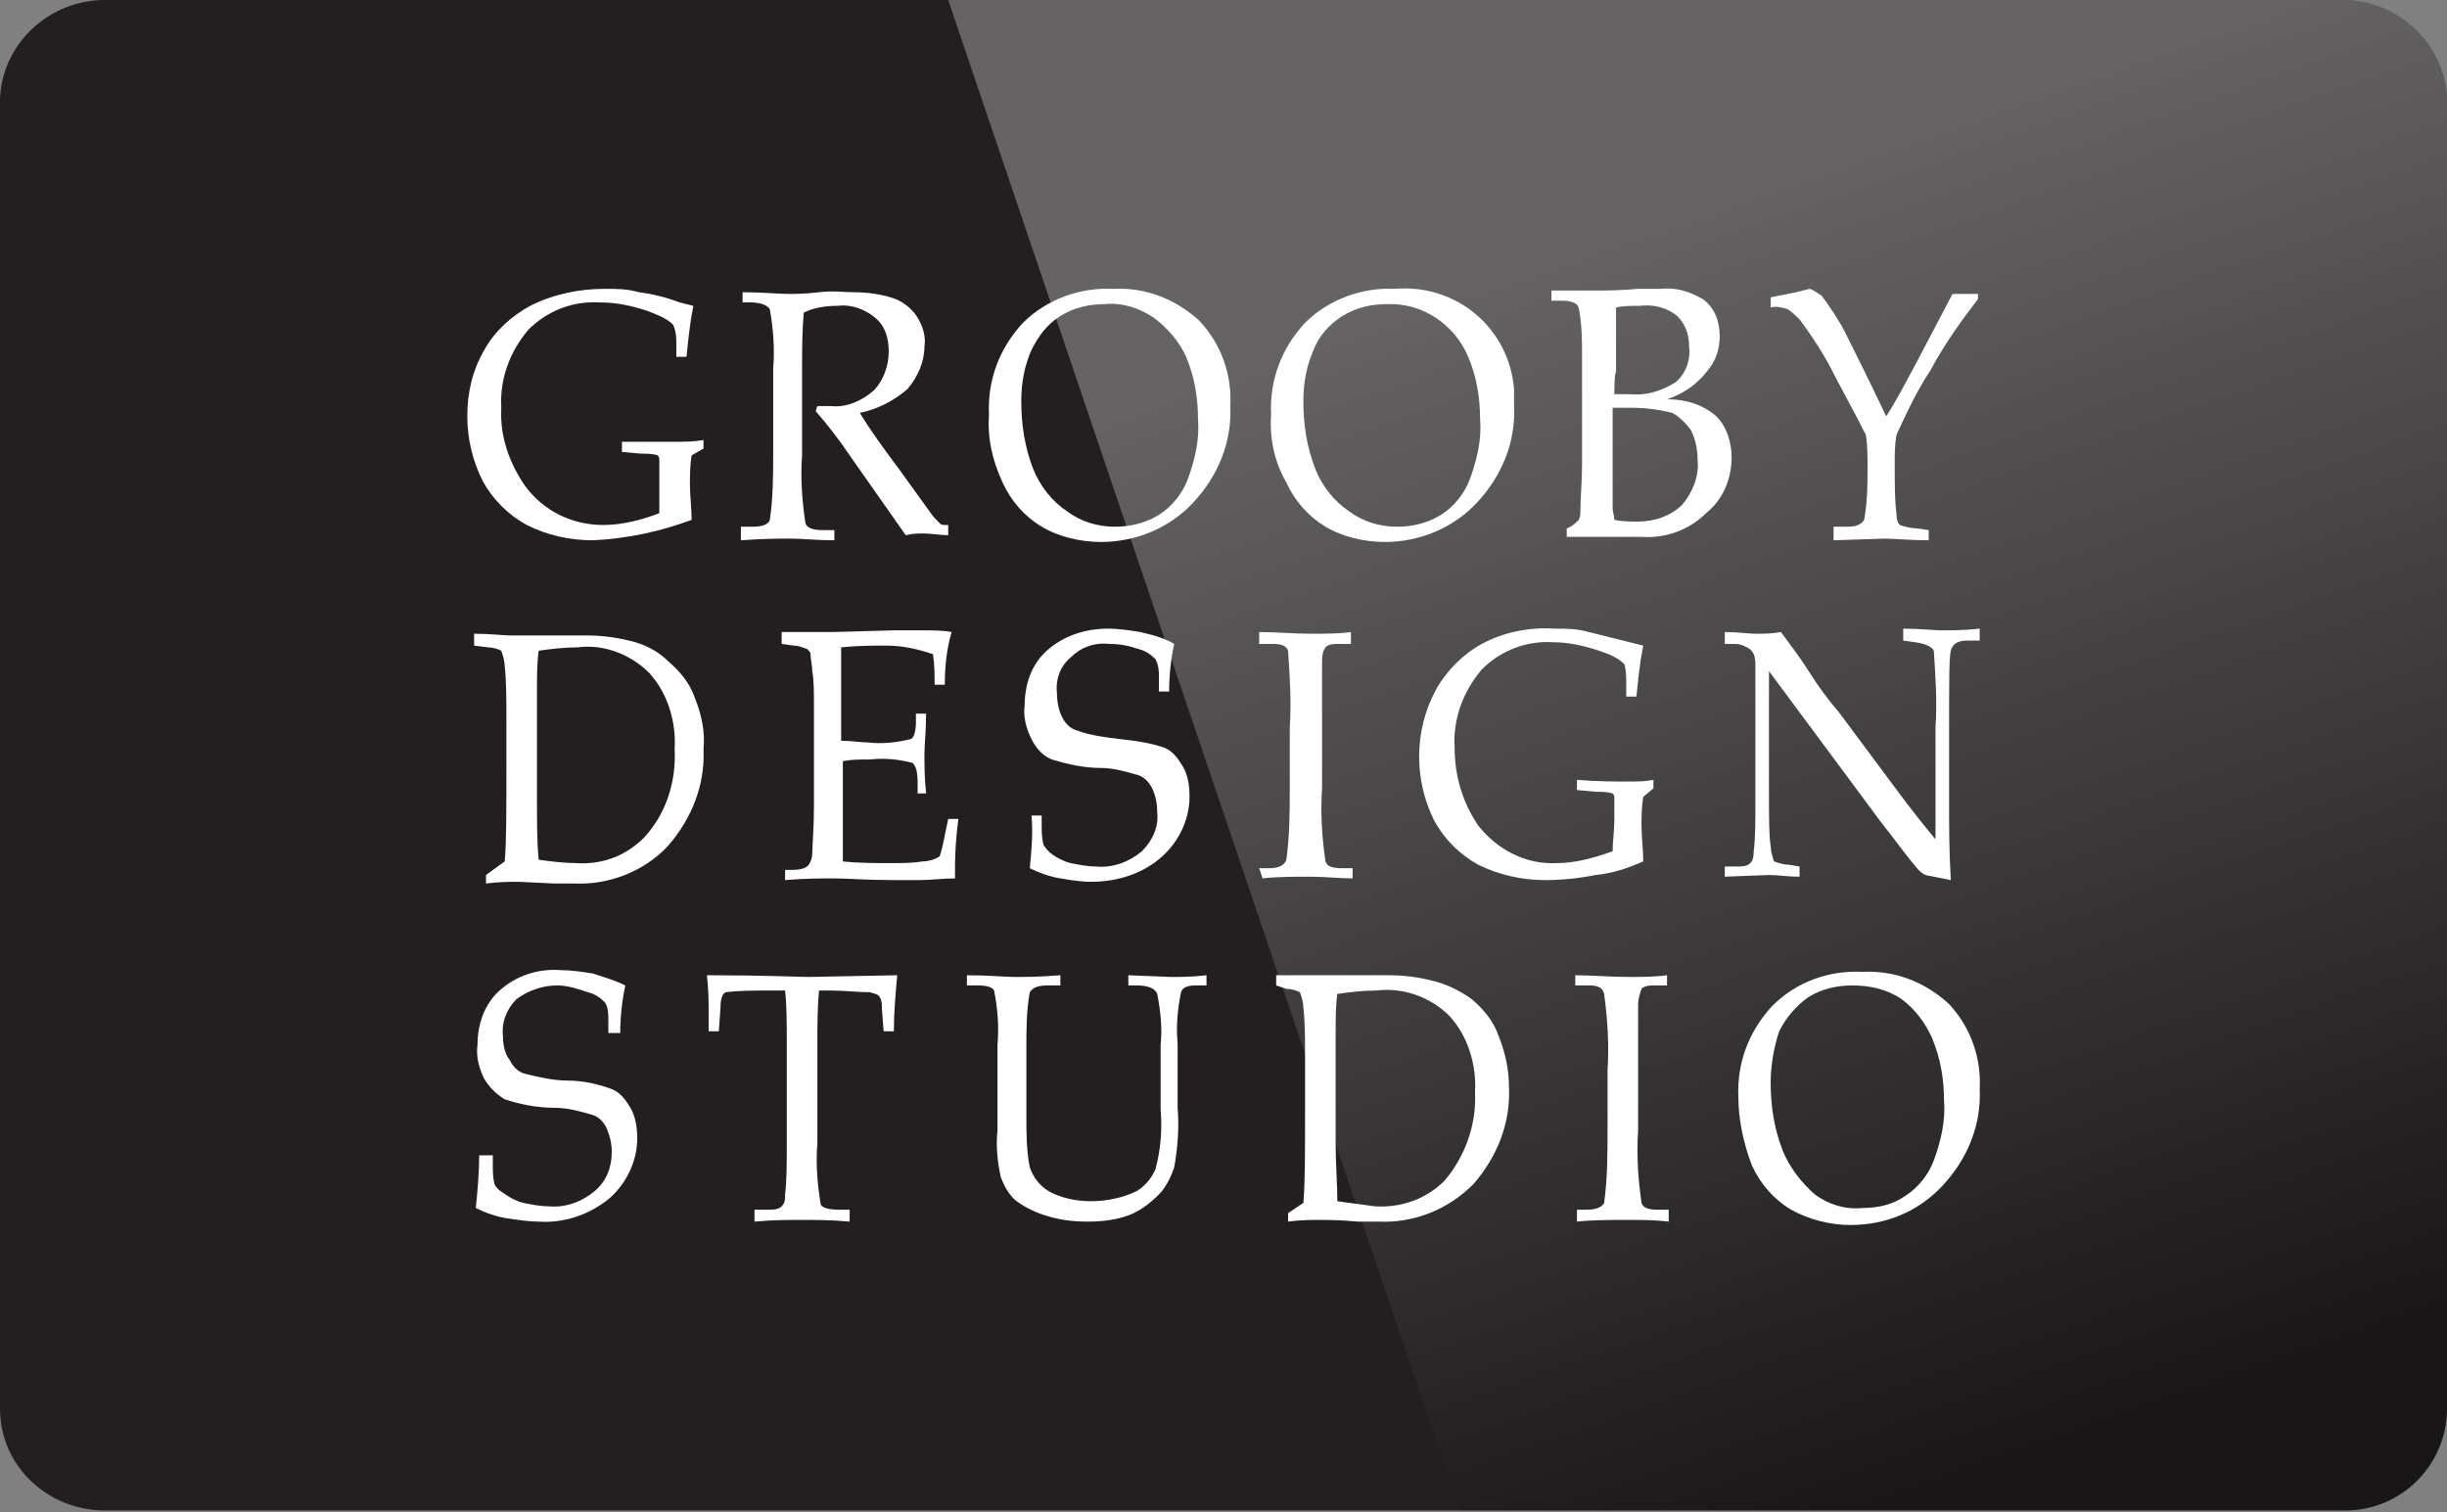
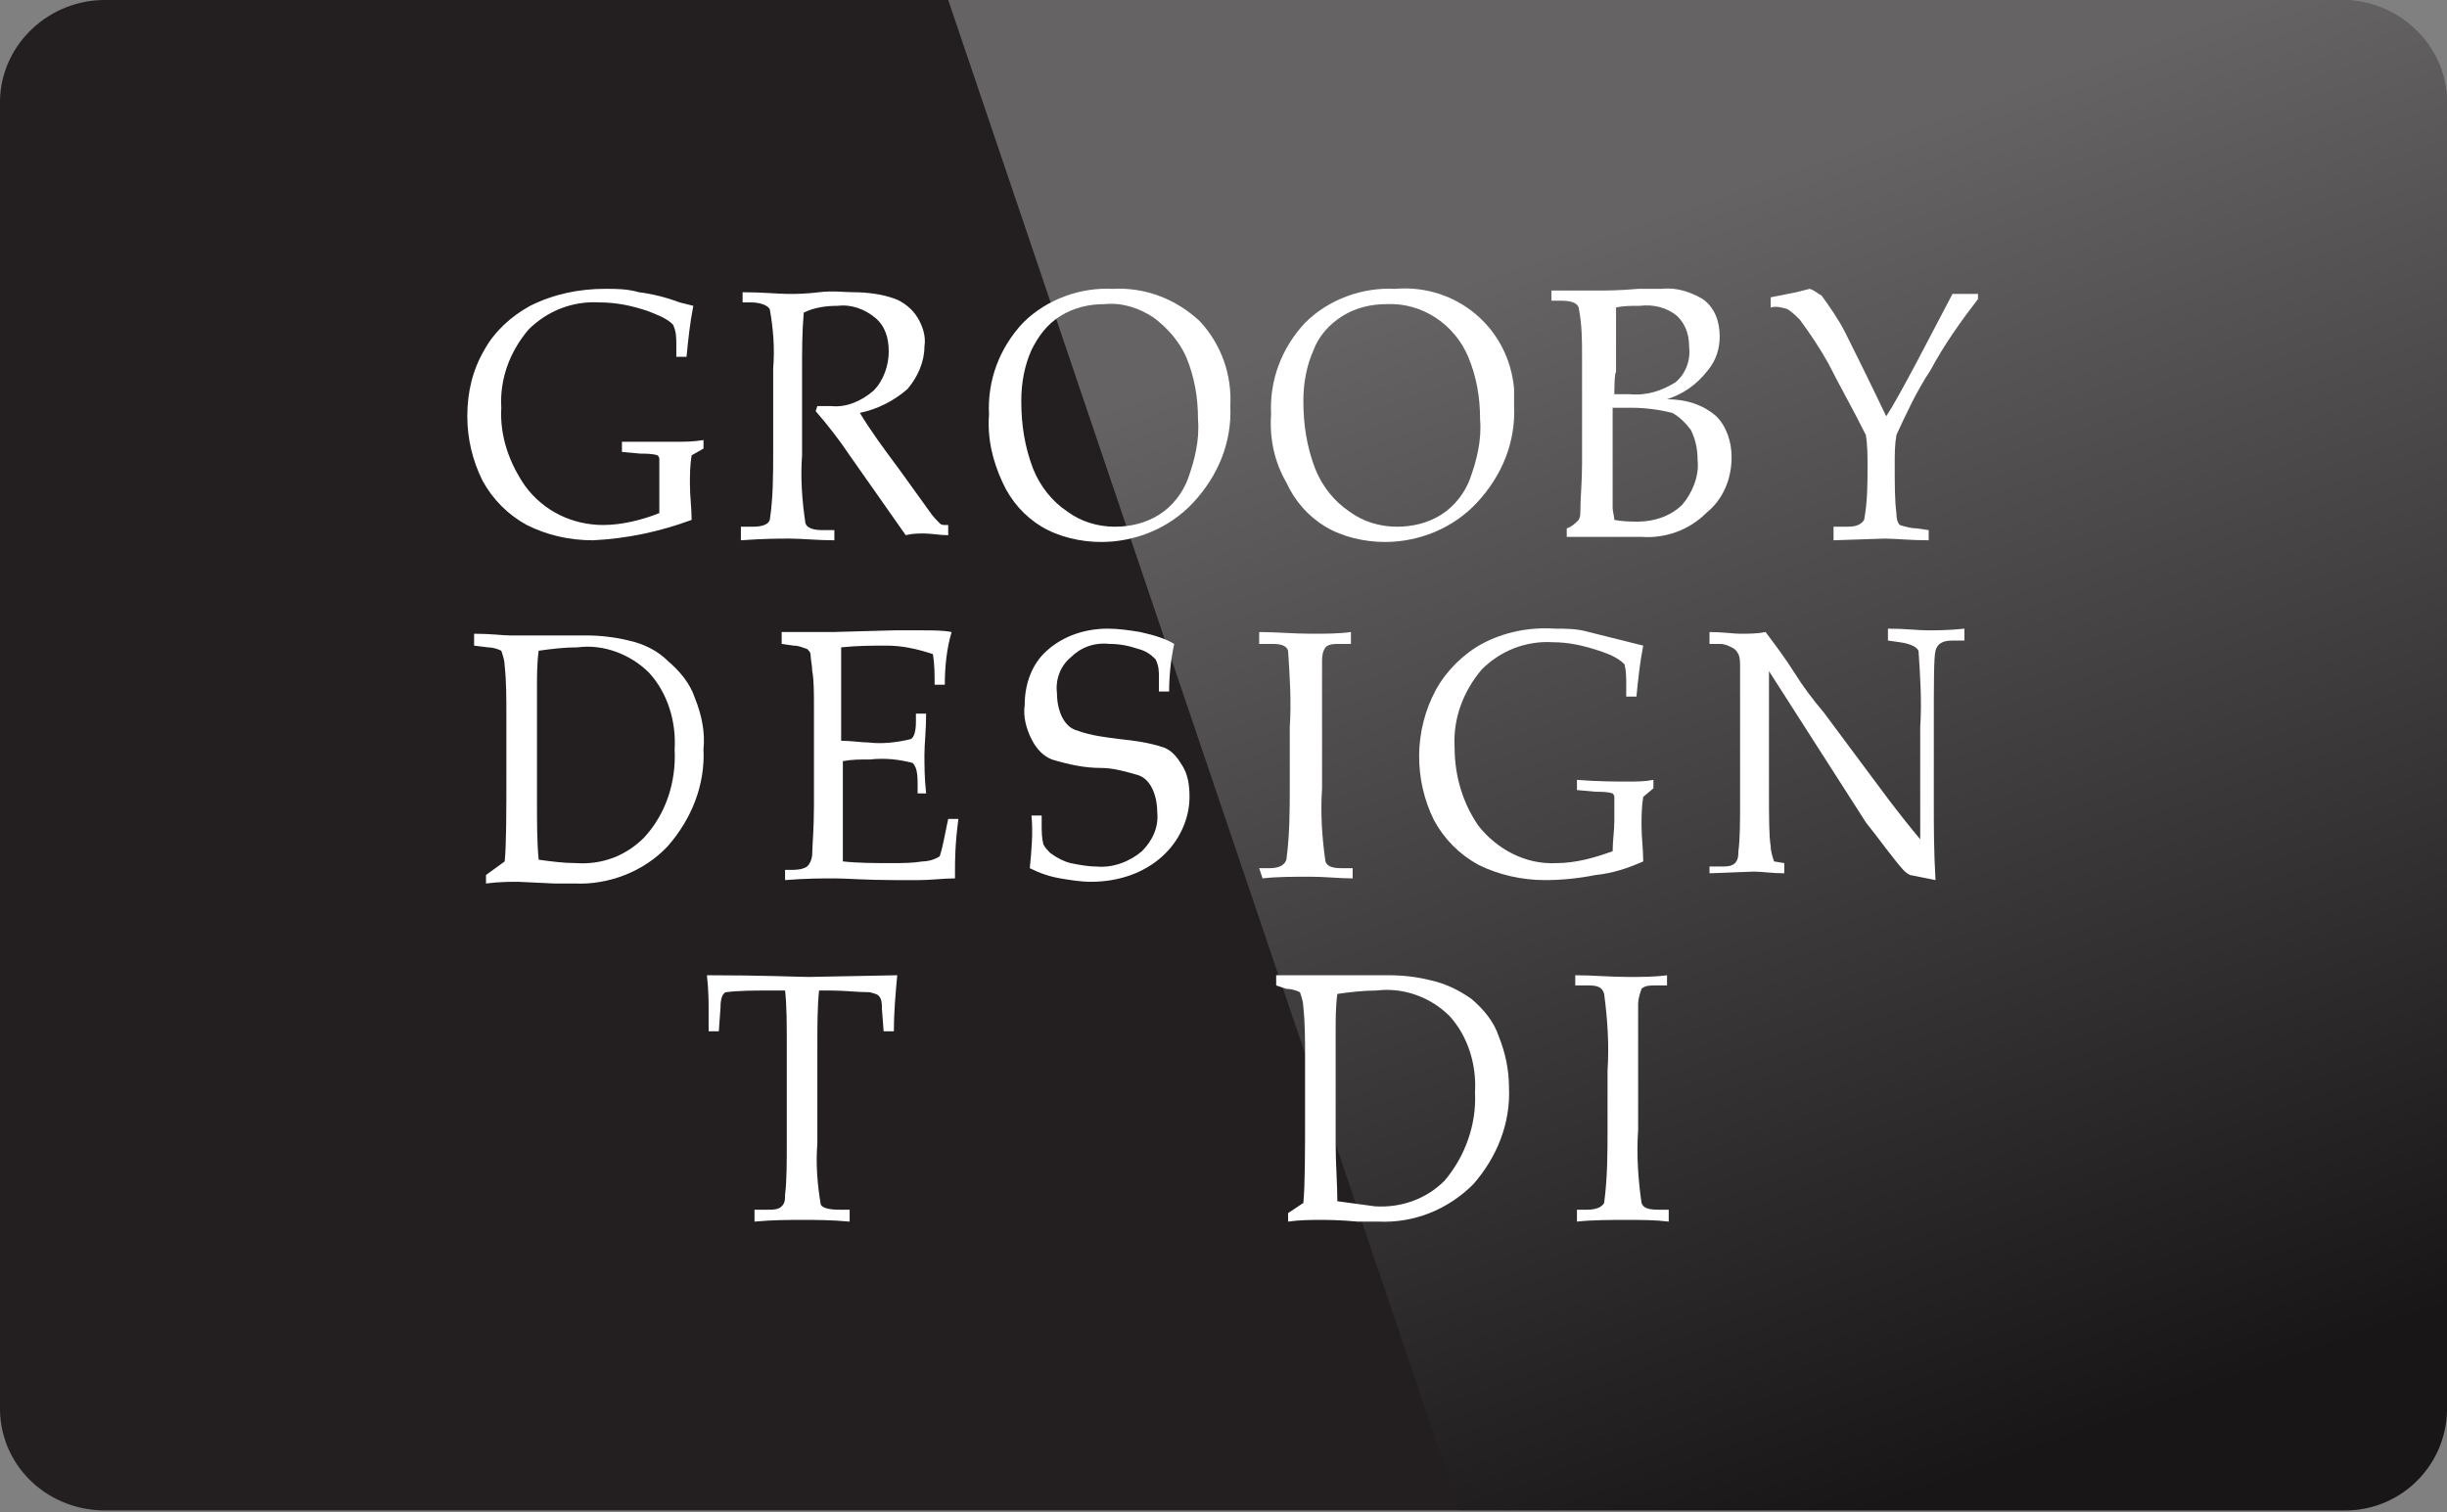
<svg xmlns="http://www.w3.org/2000/svg" version="1.1" id="Layer_1" x="0px" y="0px" viewBox="0 0 144 89" style="enable-background:new 0 0 144 89;" xml:space="preserve">
  <rect x="0" y="0" width="144" height="89" fill="#808080" stroke="none" />
  <style type="text/css">
	.st0{fill:#231F20;}
	.st1{opacity:0.3;fill:url(#background-2_1_);enable-background:new    ;}
	.st2{fill:#FFFFFF;}
</style>
  <title>GDS-logo</title>
  <g>
    <path id="background" class="st0" d="M138,0c3.4,0.1,6.1,2.9,6,6.2v76.5c0.1,3.4-2.6,6.2-6,6.2c0,0,0,0,0,0H6   c-3.4-0.1-6.1-2.8-6-6.2c0,0,0,0,0,0V6.2C-0.1,2.9,2.6,0.1,6,0H138z" />
    <linearGradient id="background-2_1_" gradientUnits="userSpaceOnUse" x1="97.543" y1="537.619" x2="127.573" y2="622.849" gradientTransform="matrix(1 0 0 1 0 -540)">
      <stop offset="0.16" style="stop-color:#FFFFFF" />
      <stop offset="1" style="stop-color:#000000" />
    </linearGradient>
    <path id="background-2" class="st1" d="M55.8,0H138c3.4,0.1,6.1,2.9,6,6.2v76.5c0.1,3.4-2.6,6.2-6,6.2c0,0,0,0,0,0H85.9L55.8,0z" />
  </g>
  <g id="text">
    <path class="st2" d="M40.7,26.8c-0.1,0.6-0.1,1.2-0.1,1.7c0,0.7,0.1,1.4,0.1,2.1c-1.9,0.7-3.8,1.1-5.8,1.2c-1.4,0-2.7-0.3-3.9-0.9   c-1.1-0.6-2-1.5-2.6-2.6c-0.6-1.2-0.9-2.5-0.9-3.8c0-1.4,0.3-2.7,1-3.9c0.6-1.1,1.6-2,2.7-2.6c1.4-0.7,2.9-1,4.4-1   c0.7,0,1.3,0,2,0.2c0.8,0.1,1.6,0.3,2.4,0.6l0.8,0.2c-0.2,1-0.3,2-0.4,3h-0.6v-0.7c0-0.4,0-0.8-0.2-1.2c-0.4-0.4-1-0.6-1.5-0.8   c-0.9-0.3-1.8-0.5-2.8-0.5c-1.6-0.1-3.1,0.5-4.2,1.6c-1.1,1.3-1.7,2.9-1.6,4.6c-0.1,1.7,0.5,3.3,1.4,4.6c1.1,1.5,2.8,2.3,4.6,2.3   c1.1,0,2.3-0.3,3.3-0.7c0-0.6,0-1.2,0-1.8c0-0.8,0-1.3,0-1.4c0-0.1-0.1-0.2-0.1-0.2c-0.3-0.1-0.7-0.1-1-0.1l-1.1-0.1v-0.6   C38,26,39.1,26,39.8,26c0.5,0,1,0,1.6-0.1v0.5L40.7,26.8z" />
    <path class="st2" d="M50.6,24.3c0.6,1,1.4,2.1,2.3,3.3l1.8,2.5c0.2,0.3,0.4,0.5,0.6,0.7c0.1,0.1,0.2,0.1,0.3,0.1h0.2v0.6   c-0.5,0-1-0.1-1.4-0.1c-0.4,0-0.7,0-1.1,0.1L50,26.8c-0.6-0.9-1.3-1.8-2-2.6l0.1-0.3c0.4,0,0.6,0,0.8,0c0.9,0.1,1.8-0.3,2.5-0.9   c0.6-0.6,0.9-1.5,0.9-2.3c0-0.8-0.2-1.5-0.8-2c-0.6-0.5-1.4-0.8-2.2-0.7c-0.7,0-1.4,0.1-2,0.4c-0.1,1.1-0.1,2.2-0.1,3.5v4.9   c-0.1,1.3,0,2.7,0.2,4c0.1,0.3,0.5,0.4,1,0.4h0.7v0.6c-1,0-1.9-0.1-2.6-0.1s-1.5,0-2.9,0.1V31h0.7c0.5,0,0.9-0.1,1-0.4   c0.2-1.3,0.2-2.7,0.2-4v-4.9c0.1-1.2,0-2.4-0.2-3.5c-0.1-0.2-0.5-0.4-1.1-0.4h-0.5v-0.6c1.2,0,2.1,0.1,2.7,0.1c0.4,0,1,0,1.8-0.1   s1.5,0,2,0c0.8,0,1.7,0.1,2.5,0.4c0.5,0.2,1,0.6,1.3,1.1c0.3,0.5,0.5,1.1,0.4,1.7c0,0.9-0.4,1.8-1,2.5   C52.6,23.6,51.6,24.1,50.6,24.3z" />
    <path class="st2" d="M58.2,24.4c-0.1-2,0.6-3.9,2-5.4c1.4-1.4,3.4-2.1,5.3-2c1.9-0.1,3.7,0.6,5.1,1.9c1.3,1.4,1.9,3.2,1.8,5   c0.1,2.1-0.7,4.1-2.2,5.7c-1.4,1.5-3.4,2.3-5.4,2.3c-1.2,0-2.5-0.3-3.5-0.9c-1-0.6-1.8-1.5-2.3-2.6C58.4,27.1,58.1,25.8,58.2,24.4z    M60.1,23.6c0,1.4,0.2,2.7,0.7,4c0.4,1,1.1,1.9,2,2.5c0.8,0.6,1.8,0.9,2.8,0.9c0.9,0,1.8-0.2,2.6-0.7c0.8-0.5,1.4-1.3,1.7-2.1   c0.4-1.1,0.7-2.3,0.6-3.5c0-1.3-0.2-2.5-0.7-3.7c-0.4-0.9-1.1-1.7-1.9-2.3C67,18.1,66,17.8,65,17.9c-0.9,0-1.8,0.2-2.6,0.7   c-0.8,0.5-1.3,1.2-1.7,2C60.3,21.5,60.1,22.5,60.1,23.6z" />
    <path class="st2" d="M74.8,24.4c-0.1-2,0.6-3.9,2-5.4c1.4-1.4,3.4-2.1,5.3-2c3.6-0.3,6.7,2.3,7,5.9c0,0.3,0,0.7,0,1   c0.1,2.1-0.7,4.1-2.2,5.7c-1.4,1.5-3.4,2.3-5.4,2.3c-1.2,0-2.5-0.3-3.5-0.9c-1-0.6-1.8-1.5-2.3-2.6C75,27.2,74.7,25.8,74.8,24.4z    M76.7,23.6c0,1.4,0.2,2.7,0.7,4c0.4,1,1.1,1.9,2,2.5c0.8,0.6,1.8,0.9,2.8,0.9c0.9,0,1.8-0.2,2.6-0.7c0.8-0.5,1.4-1.3,1.7-2.1   c0.4-1.1,0.7-2.3,0.6-3.5c0-1.3-0.2-2.5-0.7-3.7c-0.8-1.9-2.7-3.2-4.8-3.1c-0.9,0-1.8,0.2-2.6,0.7c-0.8,0.5-1.4,1.2-1.7,2   C76.9,21.5,76.7,22.5,76.7,23.6z" />
    <path class="st2" d="M98.1,23.5c1.1,0,2.1,0.3,2.9,1c0.6,0.6,0.9,1.5,0.9,2.4c0,1.3-0.5,2.5-1.5,3.3c-1,1-2.4,1.5-3.8,1.4h-0.8   c-0.6,0-1.2,0-1.6,0h-1.2h-0.8v-0.5c0.3-0.1,0.5-0.3,0.7-0.5c0.1-0.2,0.1-0.3,0.1-0.5c0-0.8,0.1-1.7,0.1-2.8v-6.3   c0-1,0-1.9-0.2-2.9c-0.1-0.3-0.5-0.4-1-0.4h-0.6v-0.6h0.8H93h1.1c0.4,0,1.2,0,2.3-0.1h1.4c0.9-0.1,1.7,0.2,2.4,0.6   c0.7,0.5,1,1.3,1,2.2c0,0.7-0.2,1.4-0.7,2C99.8,22.7,99,23.2,98.1,23.5z M95,23.2h0.9c1,0.1,1.9-0.2,2.7-0.7   c0.6-0.5,0.9-1.3,0.8-2.1c0-0.7-0.2-1.3-0.7-1.8c-0.6-0.5-1.4-0.7-2.2-0.6c-0.5,0-1,0-1.4,0.1c0,0.9,0,2.1,0,3.8   C95,21.9,95,23.2,95,23.2z M95,30.6c0.5,0.1,1,0.1,1.4,0.1c0.9,0,1.9-0.3,2.6-1c0.6-0.7,1-1.7,0.9-2.6c0-0.6-0.1-1.2-0.4-1.8   c-0.3-0.4-0.7-0.8-1.1-1C97.6,24.1,96.8,24,96,24h-1.1v3.6v1.3c0,0.5,0,0.8,0,1C94.9,30.1,95,30.4,95,30.6z" />
    <path class="st2" d="M111,24.5c0.4-0.6,1-1.7,1.8-3.2l2.1-4h1.5v0.3c-1,1.3-2,2.7-2.8,4.2c-0.8,1.2-1.4,2.5-2,3.8   c-0.1,0.6-0.1,1.1-0.1,1.7c0,1.2,0,2.2,0.1,2.9c0,0.4,0.1,0.6,0.2,0.7c0.3,0.1,0.7,0.2,1,0.2l0.7,0.1v0.6c-1.1,0-2-0.1-2.6-0.1   l-3,0.1V31h0.8c0.5,0,0.8-0.1,1-0.4c0.2-1.1,0.2-2.1,0.2-3.2c0-0.5,0-1.2-0.1-1.8c-0.8-1.6-1.6-3-2.2-4.2c-0.5-0.9-1.1-1.8-1.7-2.6   c-0.2-0.2-0.4-0.4-0.7-0.6c-0.3-0.1-0.7-0.2-1-0.1v-0.6l1.5-0.3l0.8-0.2c0.3,0.1,0.5,0.3,0.7,0.4c0.5,0.7,1,1.4,1.4,2.2   C109.1,20.6,109.9,22.2,111,24.5z" />
    <path class="st2" d="M29.7,50.7c0.1-1,0.1-2.9,0.1-5.5v-2.9c0-1.2,0-2.2-0.1-3.1c0-0.3-0.1-0.6-0.2-0.9c-0.2-0.1-0.5-0.2-0.8-0.2   l-0.8-0.1v-0.7c1,0,1.7,0.1,2.1,0.1h2.5h2c0.8,0,1.7,0.1,2.5,0.3c0.9,0.2,1.7,0.6,2.3,1.2c0.7,0.6,1.3,1.3,1.6,2.2   c0.4,1,0.6,2,0.5,3c0.1,2.1-0.7,4.1-2.1,5.7c-1.4,1.5-3.5,2.3-5.5,2.2h-1.2l-2.1-0.1c-0.5,0-1.1,0-1.9,0.1v-0.5L29.7,50.7z    M31.7,50.6c0.7,0.1,1.5,0.2,2.2,0.2c1.5,0.1,2.9-0.4,4-1.5c1.3-1.4,1.9-3.3,1.8-5.2c0.1-1.6-0.4-3.3-1.5-4.5   c-1.1-1.1-2.7-1.7-4.2-1.5c-0.8,0-1.6,0.1-2.3,0.2c-0.1,0.7-0.1,1.5-0.1,2.2v6.6C31.6,48.4,31.6,49.6,31.7,50.6L31.7,50.6z" />
    <path class="st2" d="M49.6,44.8v3.9c0,0.9,0,1.5,0,2c0.9,0.1,1.9,0.1,2.9,0.1c0.6,0,1.2,0,1.8-0.1c0.3,0,0.7-0.1,1-0.3   c0.2-0.6,0.3-1.3,0.5-2.2h0.6c-0.2,1.5-0.2,2.5-0.2,3v0.5c-0.7,0-1.4,0.1-2.1,0.1h-1.5c-1.6,0-2.8-0.1-3.5-0.1s-1.7,0-2.9,0.1v-0.6   h0.3c0.3,0,0.7,0,1-0.2c0.2-0.2,0.3-0.5,0.3-0.8c0-0.4,0.1-1.4,0.1-2.8v-5.7c0-0.9,0-1.7-0.1-2.2c0-0.3-0.1-0.7-0.1-1   c0-0.1-0.1-0.2-0.2-0.3c-0.3-0.1-0.5-0.2-0.8-0.2l-0.7-0.1v-0.7h1h1H49l3.6-0.1h1.7c0.6,0,1.2,0,1.7,0.1c-0.3,1-0.4,2.1-0.4,3.1H55   c0-0.6,0-1.2-0.1-1.8c-0.9-0.3-1.8-0.5-2.7-0.5c-0.9,0-1.7,0-2.7,0.1c0,0.6,0,1.3,0,1.9v1.6v2c0.6,0,1.2,0.1,1.6,0.1   c0.8,0.1,1.7,0,2.5-0.2c0.2-0.1,0.3-0.5,0.3-1V42h0.6c0,1-0.1,1.8-0.1,2.4s0,1.4,0.1,2.3H54v-0.6c0-0.7-0.1-1-0.3-1.2   c-0.8-0.2-1.6-0.3-2.5-0.2C50.6,44.7,50.1,44.7,49.6,44.8z" />
    <path class="st2" d="M69.1,37.9c-0.2,0.9-0.3,1.9-0.3,2.8h-0.6v-0.8c0-0.4,0-0.7-0.2-1.1c-0.3-0.3-0.6-0.5-1-0.6   c-0.6-0.2-1.1-0.3-1.7-0.3c-0.9-0.1-1.7,0.2-2.3,0.8c-0.6,0.5-0.9,1.3-0.8,2.1c0,0.5,0.1,1,0.3,1.4c0.2,0.4,0.5,0.7,0.9,0.8   c0.8,0.3,1.7,0.4,2.5,0.5c0.9,0.1,1.7,0.2,2.6,0.5c0.5,0.2,0.8,0.6,1.1,1.1c0.3,0.5,0.4,1.1,0.4,1.8c0,1.3-0.6,2.6-1.6,3.5   c-1.1,1-2.6,1.5-4.2,1.5c-0.6,0-1.2-0.1-1.8-0.2c-0.6-0.1-1.2-0.3-1.8-0.6c0.1-1,0.2-2.1,0.1-3.1h0.6v0.5c0,0.4,0,0.8,0.1,1.2   c0.1,0.2,0.3,0.4,0.4,0.5c0.4,0.3,0.8,0.5,1.2,0.6c0.5,0.1,1,0.2,1.5,0.2c1,0.1,2-0.3,2.7-0.9c0.6-0.6,1-1.4,0.9-2.3   c0-0.5-0.1-1-0.3-1.4c-0.2-0.4-0.5-0.7-0.9-0.8c-0.7-0.2-1.4-0.4-2.1-0.4c-1,0-1.9-0.2-2.9-0.5c-0.5-0.2-0.9-0.6-1.2-1.2   c-0.3-0.6-0.5-1.3-0.4-2c0-1.2,0.4-2.4,1.3-3.2c1-0.9,2.3-1.3,3.6-1.3c0.6,0,1.3,0.1,1.9,0.2C68,37.4,68.6,37.6,69.1,37.9z" />
    <path class="st2" d="M74.1,51.1h0.6c0.6,0,0.9-0.2,1-0.5c0.2-1.5,0.2-2.9,0.2-4.4v-3.4c0.1-1.5,0-3-0.1-4.5   c-0.1-0.3-0.4-0.4-0.9-0.4h-0.8v-0.7c1,0,2,0.1,3.1,0.1c0.8,0,1.6,0,2.3-0.1v0.7h-0.7c-0.3,0-0.6,0-0.8,0.2   c-0.2,0.3-0.2,0.6-0.2,0.9c0,0.7,0,2,0,3.9v3.5c-0.1,1.5,0,2.9,0.2,4.3c0.1,0.3,0.4,0.4,1,0.4h0.6v0.6c-0.8,0-1.6-0.1-2.5-0.1   s-2,0-2.8,0.1L74.1,51.1L74.1,51.1z" />
    <path class="st2" d="M96.7,46.9c-0.1,0.6-0.1,1.2-0.1,1.7c0,0.7,0.1,1.4,0.1,2.1c-0.9,0.4-1.8,0.7-2.8,0.8c-1,0.2-2,0.3-3,0.3   c-1.3,0-2.7-0.3-3.9-0.9c-1.1-0.6-2-1.5-2.6-2.6c-1.2-2.4-1.2-5.3,0.1-7.7c0.6-1.1,1.6-2.1,2.7-2.7c1.3-0.7,2.8-1,4.3-0.9   c0.7,0,1.3,0,2,0.2c0.8,0.2,1.6,0.4,2.4,0.6l0.8,0.2c-0.2,1-0.3,2-0.4,3h-0.6v-0.7c0-0.4,0-0.8-0.1-1.2c-0.4-0.4-0.9-0.6-1.5-0.8   c-0.9-0.3-1.8-0.5-2.7-0.5c-1.6-0.1-3.1,0.5-4.2,1.6c-1.1,1.3-1.7,2.9-1.6,4.6c0,1.7,0.5,3.3,1.4,4.6c1.1,1.4,2.8,2.3,4.6,2.2   c1.1,0,2.2-0.3,3.3-0.7c0-0.6,0.1-1.2,0.1-1.8c0-0.8,0-1.3,0-1.4c0-0.1-0.1-0.2-0.1-0.2c-0.3-0.1-0.7-0.1-1-0.1l-1.1-0.1v-0.6   C94,46,95.1,46,95.8,46c0.5,0,1,0,1.5-0.1v0.5L96.7,46.9z" />
-     <path class="st2" d="M104.1,39.5v7c0,1.6,0,2.7,0.1,3.3c0,0.3,0.1,0.6,0.2,0.9c0.3,0.1,0.6,0.2,0.9,0.2l0.6,0.1v0.6   c-0.7,0-1.3-0.1-1.8-0.1l-2.6,0.1V51h0.7c0.3,0,0.6,0,0.8-0.2c0.2-0.2,0.2-0.5,0.2-0.7c0.1-0.7,0.1-1.8,0.1-3v-5c0-0.9,0-1.9,0-2.8   c0-0.3,0-0.6-0.1-0.8c-0.1-0.2-0.2-0.3-0.4-0.4c-0.2-0.1-0.4-0.2-0.7-0.2h-0.6v-0.7c0.8,0,1.4,0.1,1.8,0.1c0.5,0,1,0,1.5-0.1   c0.6,0.8,1.2,1.6,1.7,2.4s1.1,1.6,1.7,2.3l3.2,4.3c1.1,1.5,2,2.6,2.5,3.2v-6.6c0.1-1.5,0-3-0.1-4.5c-0.1-0.2-0.4-0.4-1.1-0.5   l-0.7-0.1v-0.7c1,0,1.8,0.1,2.3,0.1s1.3,0,2.2-0.1v0.7h-0.7c-0.6,0-0.9,0.2-1,0.6s-0.1,1.8-0.1,4.5v4.6c0,1.2,0,2.7,0.1,4.4   c-0.5-0.1-1-0.2-1.5-0.3c-0.2-0.1-0.3-0.2-0.4-0.3c-0.7-0.8-1.4-1.8-2.2-2.8L104.1,39.5z" />
-     <path class="st2" d="M36.8,58c-0.2,0.9-0.3,1.9-0.3,2.8h-0.7V60c0-0.3,0-0.7-0.2-1c-0.3-0.3-0.6-0.5-1-0.6   c-0.6-0.2-1.2-0.4-1.8-0.4c-0.9,0-1.7,0.3-2.4,0.8c-0.6,0.6-0.9,1.4-0.8,2.2c0,0.5,0.1,1,0.4,1.4c0.2,0.4,0.5,0.7,0.9,0.8   c0.8,0.2,1.7,0.4,2.5,0.4c0.9,0,1.8,0.2,2.6,0.5c0.5,0.2,0.8,0.6,1.1,1.1c0.3,0.5,0.4,1.2,0.4,1.8c0,1.3-0.6,2.6-1.6,3.5   c-1.2,1-2.7,1.5-4.2,1.4c-0.6,0-1.2-0.1-1.9-0.2c-0.6-0.1-1.2-0.3-1.8-0.6c0.1-1,0.2-2.1,0.2-3.1H29v0.5c0,0.4,0,0.8,0.1,1.2   c0.1,0.2,0.3,0.4,0.5,0.5c0.4,0.3,0.8,0.5,1.2,0.6c0.5,0.1,1,0.2,1.5,0.2c1,0.1,2-0.3,2.7-0.9c0.7-0.6,1-1.4,1-2.3   c0-0.5-0.1-0.9-0.3-1.4c-0.2-0.4-0.5-0.7-0.9-0.8c-0.7-0.2-1.4-0.4-2.2-0.4c-1,0-2-0.2-2.9-0.5c-0.5-0.3-0.9-0.7-1.2-1.2   c-0.3-0.6-0.5-1.3-0.4-2c0-1.2,0.4-2.4,1.3-3.2c1-0.9,2.3-1.3,3.6-1.2c0.6,0,1.3,0.1,1.9,0.2C35.5,57.5,36.2,57.7,36.8,58z" />
+     <path class="st2" d="M104.1,39.5v7c0,1.6,0,2.7,0.1,3.3c0,0.3,0.1,0.6,0.2,0.9l0.6,0.1v0.6   c-0.7,0-1.3-0.1-1.8-0.1l-2.6,0.1V51h0.7c0.3,0,0.6,0,0.8-0.2c0.2-0.2,0.2-0.5,0.2-0.7c0.1-0.7,0.1-1.8,0.1-3v-5c0-0.9,0-1.9,0-2.8   c0-0.3,0-0.6-0.1-0.8c-0.1-0.2-0.2-0.3-0.4-0.4c-0.2-0.1-0.4-0.2-0.7-0.2h-0.6v-0.7c0.8,0,1.4,0.1,1.8,0.1c0.5,0,1,0,1.5-0.1   c0.6,0.8,1.2,1.6,1.7,2.4s1.1,1.6,1.7,2.3l3.2,4.3c1.1,1.5,2,2.6,2.5,3.2v-6.6c0.1-1.5,0-3-0.1-4.5c-0.1-0.2-0.4-0.4-1.1-0.5   l-0.7-0.1v-0.7c1,0,1.8,0.1,2.3,0.1s1.3,0,2.2-0.1v0.7h-0.7c-0.6,0-0.9,0.2-1,0.6s-0.1,1.8-0.1,4.5v4.6c0,1.2,0,2.7,0.1,4.4   c-0.5-0.1-1-0.2-1.5-0.3c-0.2-0.1-0.3-0.2-0.4-0.3c-0.7-0.8-1.4-1.8-2.2-2.8L104.1,39.5z" />
    <path class="st2" d="M48.2,58.3c-0.1,1-0.1,2.1-0.1,3.2v5.8c-0.1,1.2,0,2.4,0.2,3.6c0.1,0.2,0.5,0.3,1.1,0.3H50v0.7   c-1.1-0.1-2-0.1-2.8-0.1s-1.7,0-2.8,0.1v-0.7h0.8c0.3,0,0.6,0,0.8-0.2c0.2-0.2,0.2-0.4,0.2-0.7c0.1-0.8,0.1-1.8,0.1-3.1v-5.8   c0-1.1,0-2.2-0.1-3.1h-1c-0.8,0-1.7,0-2.5,0.1c-0.2,0.1-0.3,0.4-0.3,0.9l-0.1,1.4h-0.6v-1.2c0-0.5,0-1.2-0.1-2.1   c3.4,0,5.4,0.1,6,0.1l5.2-0.1c-0.1,1.1-0.2,2.2-0.2,3.3H52l-0.1-1.3c0-0.3,0-0.6-0.2-0.8c-0.1-0.1-0.2-0.1-0.5-0.2   c-0.7,0-1.5-0.1-2.3-0.1L48.2,58.3z" />
-     <path class="st2" d="M56.9,58v-0.6c1.3,0,2.2,0.1,2.8,0.1s1.5,0,2.7-0.1V58h-0.7c-0.6,0-0.9,0.1-1.1,0.4c-0.2,1.1-0.2,2.2-0.2,3.3   v4c0,1,0,2,0.2,3c0.2,0.6,0.6,1.1,1.1,1.4c0.7,0.4,1.6,0.6,2.5,0.6c0.9,0,1.9-0.2,2.7-0.6c0.5-0.3,0.9-0.8,1.1-1.3   c0.3-1.1,0.4-2.3,0.3-3.5v-3.8c0.1-1,0-2-0.2-3C68,58.2,67.6,58,66.9,58h-0.5v-0.6l2.5,0.1c0.6,0,1.3,0,2.1-0.1V58h-0.6   c-0.5,0-0.8,0.1-0.9,0.4c-0.2,1-0.3,2-0.2,3v3.8c0.1,1.2,0,2.4-0.2,3.5c-0.2,0.6-0.5,1.2-0.9,1.6c-0.5,0.5-1,0.9-1.7,1.2   c-0.8,0.3-1.6,0.4-2.5,0.4c-0.9,0-1.7-0.1-2.6-0.4c-0.6-0.2-1.2-0.5-1.7-0.9c-0.4-0.4-0.6-0.8-0.8-1.3c-0.2-0.9-0.3-1.8-0.2-2.8   v-1.9v-3.1c0.1-1.1,0-2.2-0.2-3.2c-0.1-0.2-0.4-0.3-1-0.3H56.9z" />
    <path class="st2" d="M76.7,70.8c0.1-1.1,0.1-2.9,0.1-5.5v-2.9c0-1.2,0-2.2-0.1-3.1c0-0.3-0.1-0.6-0.2-0.9c-0.2-0.1-0.5-0.2-0.8-0.2   L75.1,58v-0.6c1,0,1.7,0,2.1,0h2.5h2c0.9,0,1.7,0.1,2.5,0.3c0.9,0.2,1.7,0.6,2.4,1.1c0.7,0.6,1.3,1.3,1.6,2.2c0.4,1,0.6,2,0.6,3   c0.1,2.1-0.7,4.1-2.1,5.7c-1.5,1.5-3.5,2.3-5.6,2.2h-1.2c-1.1-0.1-1.8-0.1-2.2-0.1c-0.5,0-1.2,0-1.9,0.1v-0.5L76.7,70.8z    M78.7,70.7c0.7,0.1,1.5,0.2,2.2,0.3c1.5,0.1,3-0.4,4.1-1.5c1.2-1.4,1.9-3.3,1.8-5.2c0.1-1.6-0.4-3.3-1.5-4.5   c-1.1-1.1-2.7-1.7-4.3-1.5c-0.8,0-1.6,0.1-2.3,0.2c-0.1,0.7-0.1,1.5-0.1,2.2v6.6C78.6,68.5,78.7,69.7,78.7,70.7L78.7,70.7z" />
    <path class="st2" d="M92.8,71.2h0.6c0.6,0,0.9-0.2,1-0.4c0.2-1.5,0.2-2.9,0.2-4.4v-3.4c0.1-1.5,0-3-0.2-4.5   C94.3,58.1,94,58,93.5,58h-0.8v-0.6c1,0,2.1,0.1,3.1,0.1c0.8,0,1.6,0,2.3-0.1V58h-0.7c-0.3,0-0.6,0-0.8,0.2   c-0.1,0.3-0.2,0.6-0.2,0.9c0,0.7,0,2,0,3.9v3.5c-0.1,1.5,0,2.9,0.2,4.3c0.1,0.3,0.4,0.4,1,0.4h0.6v0.7c-0.8-0.1-1.6-0.1-2.5-0.1   s-2,0-2.9,0.1L92.8,71.2L92.8,71.2z" />
-     <path class="st2" d="M102.3,64.6c-0.1-2,0.6-3.9,2-5.4c1.4-1.4,3.3-2.1,5.3-2c1.9-0.1,3.7,0.6,5.1,1.9c1.3,1.4,1.9,3.2,1.8,5   c0.1,2.1-0.7,4.1-2.2,5.7c-1.4,1.5-3.3,2.3-5.4,2.3c-1.2,0-2.4-0.3-3.5-0.9c-1-0.6-1.8-1.5-2.3-2.6   C102.6,67.3,102.3,65.9,102.3,64.6z M104.2,63.7c0,1.4,0.2,2.7,0.7,4c0.4,1,1.1,1.9,1.9,2.6c0.8,0.6,1.8,0.9,2.8,0.8   c0.9,0,1.8-0.2,2.5-0.7c0.8-0.5,1.4-1.3,1.7-2.1c0.4-1.1,0.7-2.3,0.6-3.5c0-1.3-0.2-2.5-0.7-3.7c-0.4-0.9-1-1.7-1.8-2.3   c-0.9-0.6-1.9-0.8-2.9-0.8c-0.9,0-1.8,0.2-2.6,0.7c-0.7,0.5-1.3,1.2-1.7,2C104.4,61.6,104.2,62.7,104.2,63.7z" />
  </g>
</svg>